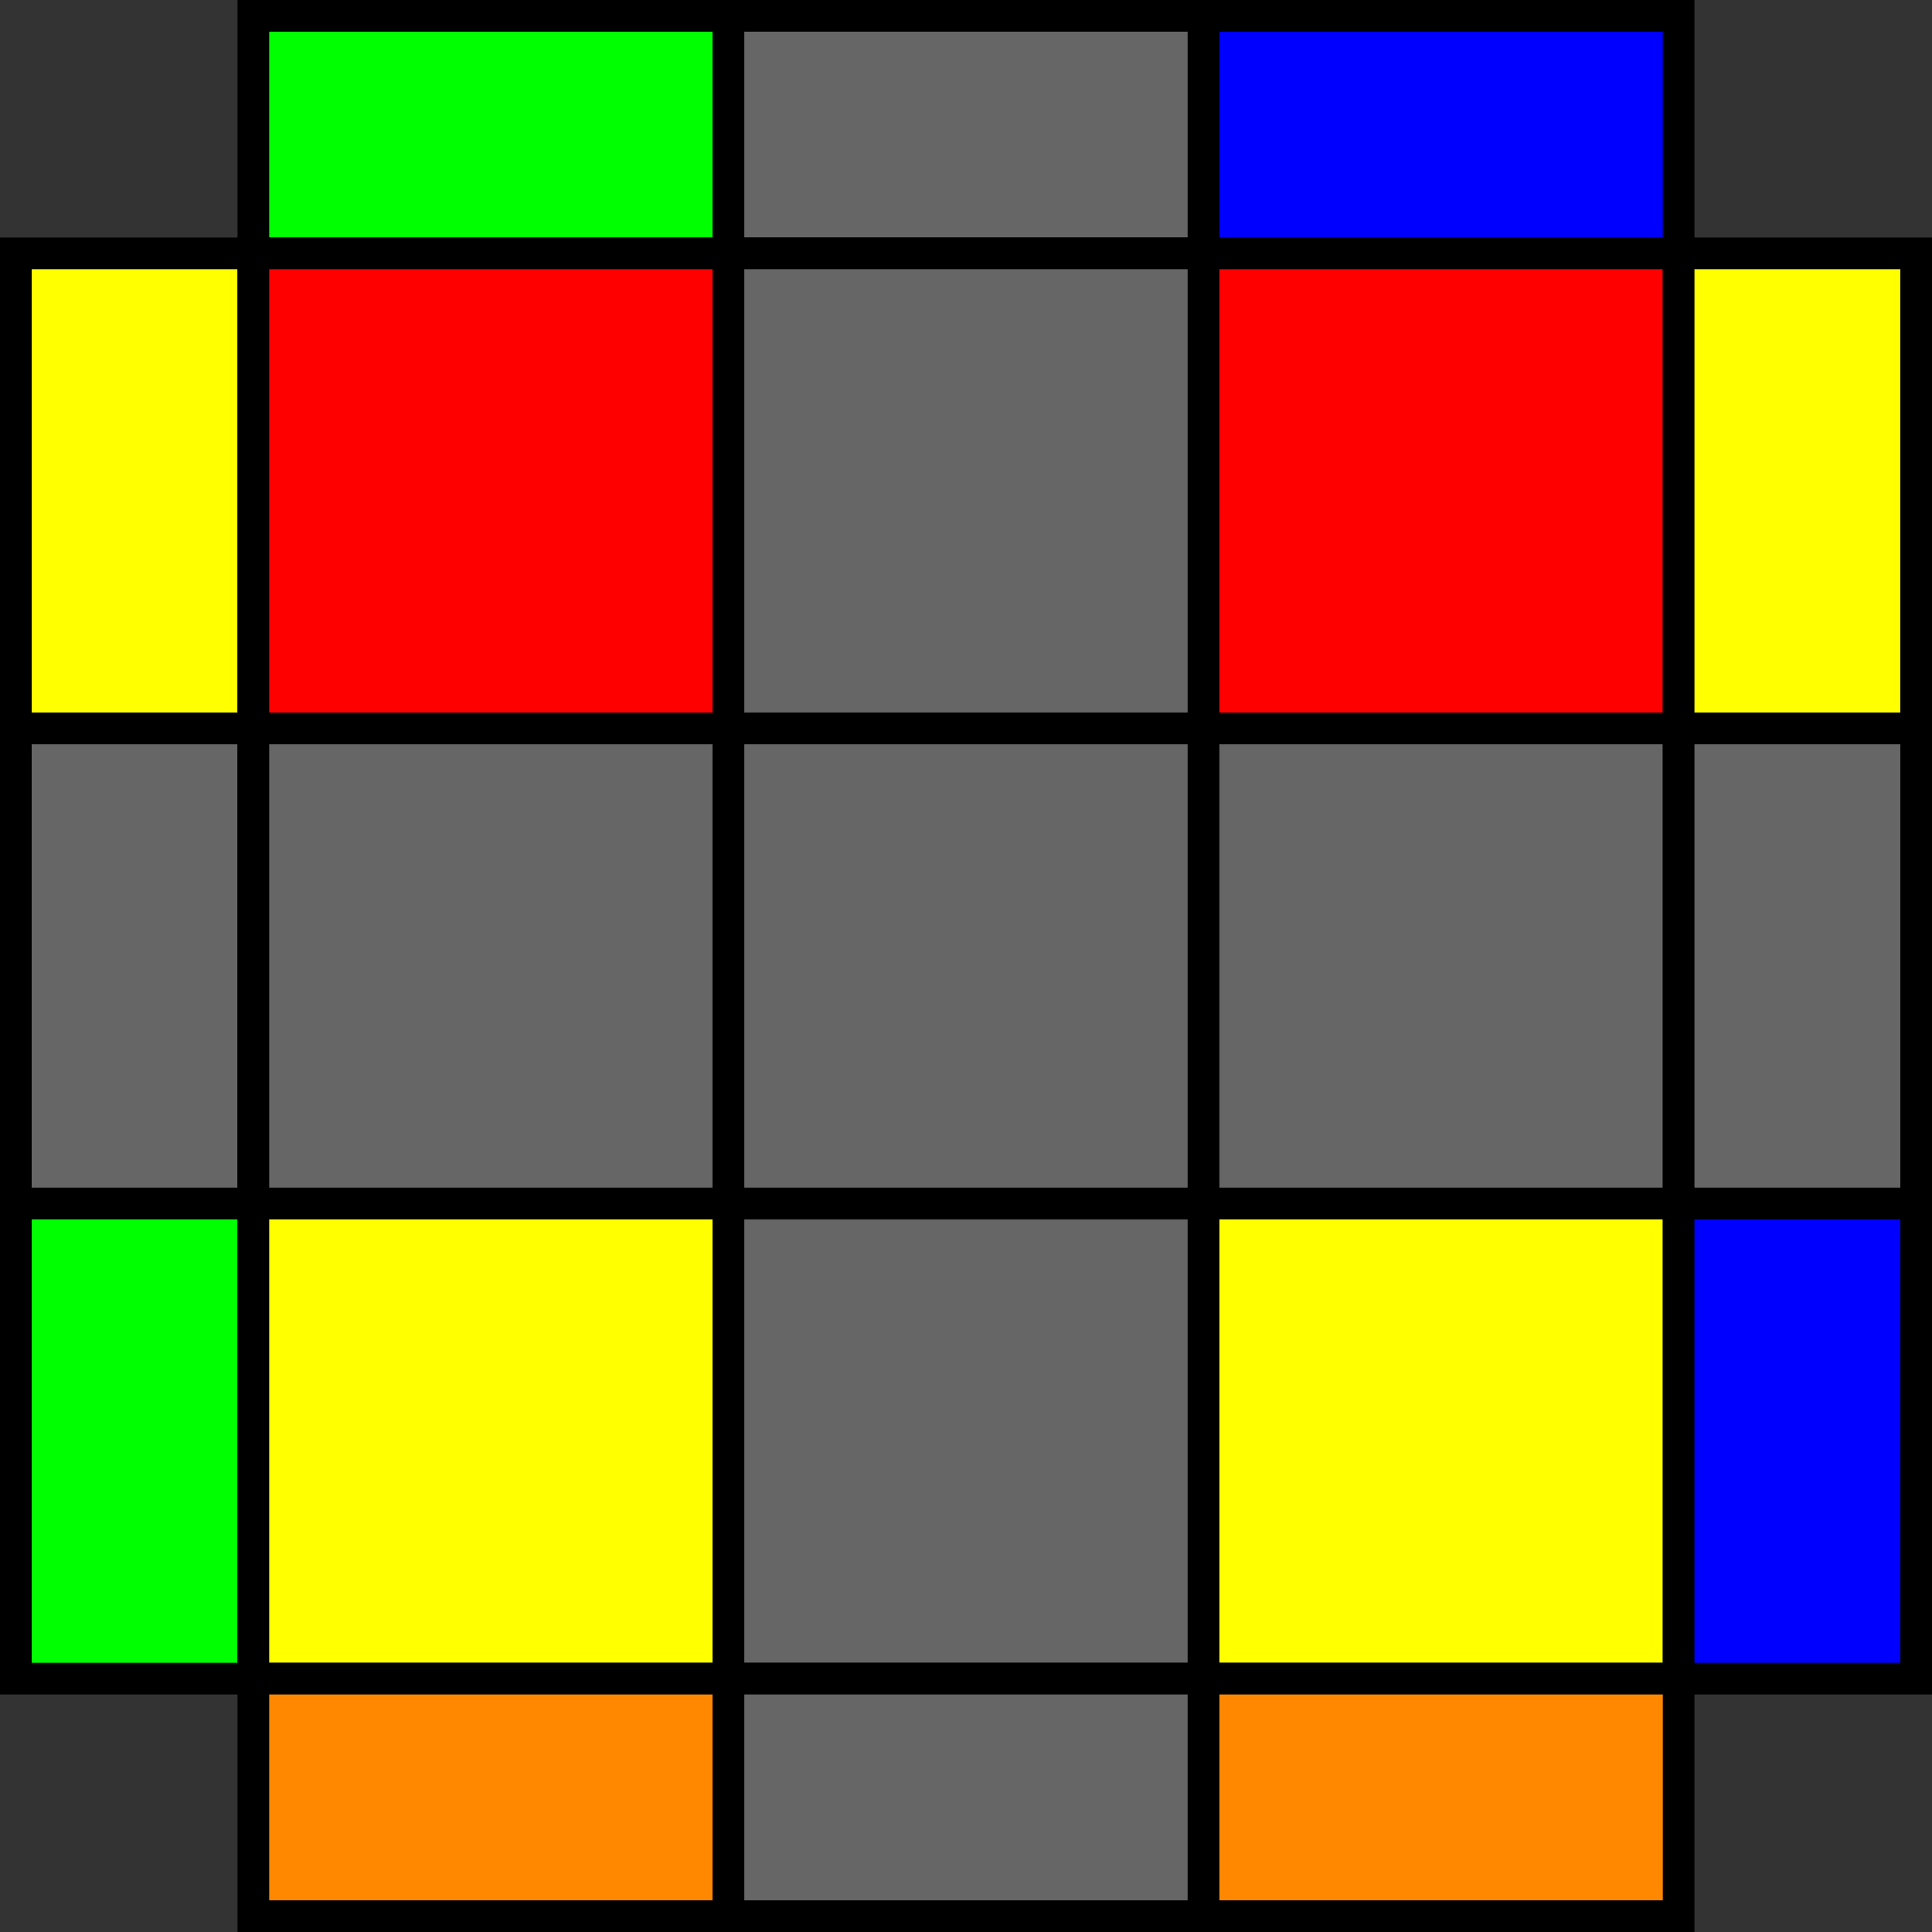
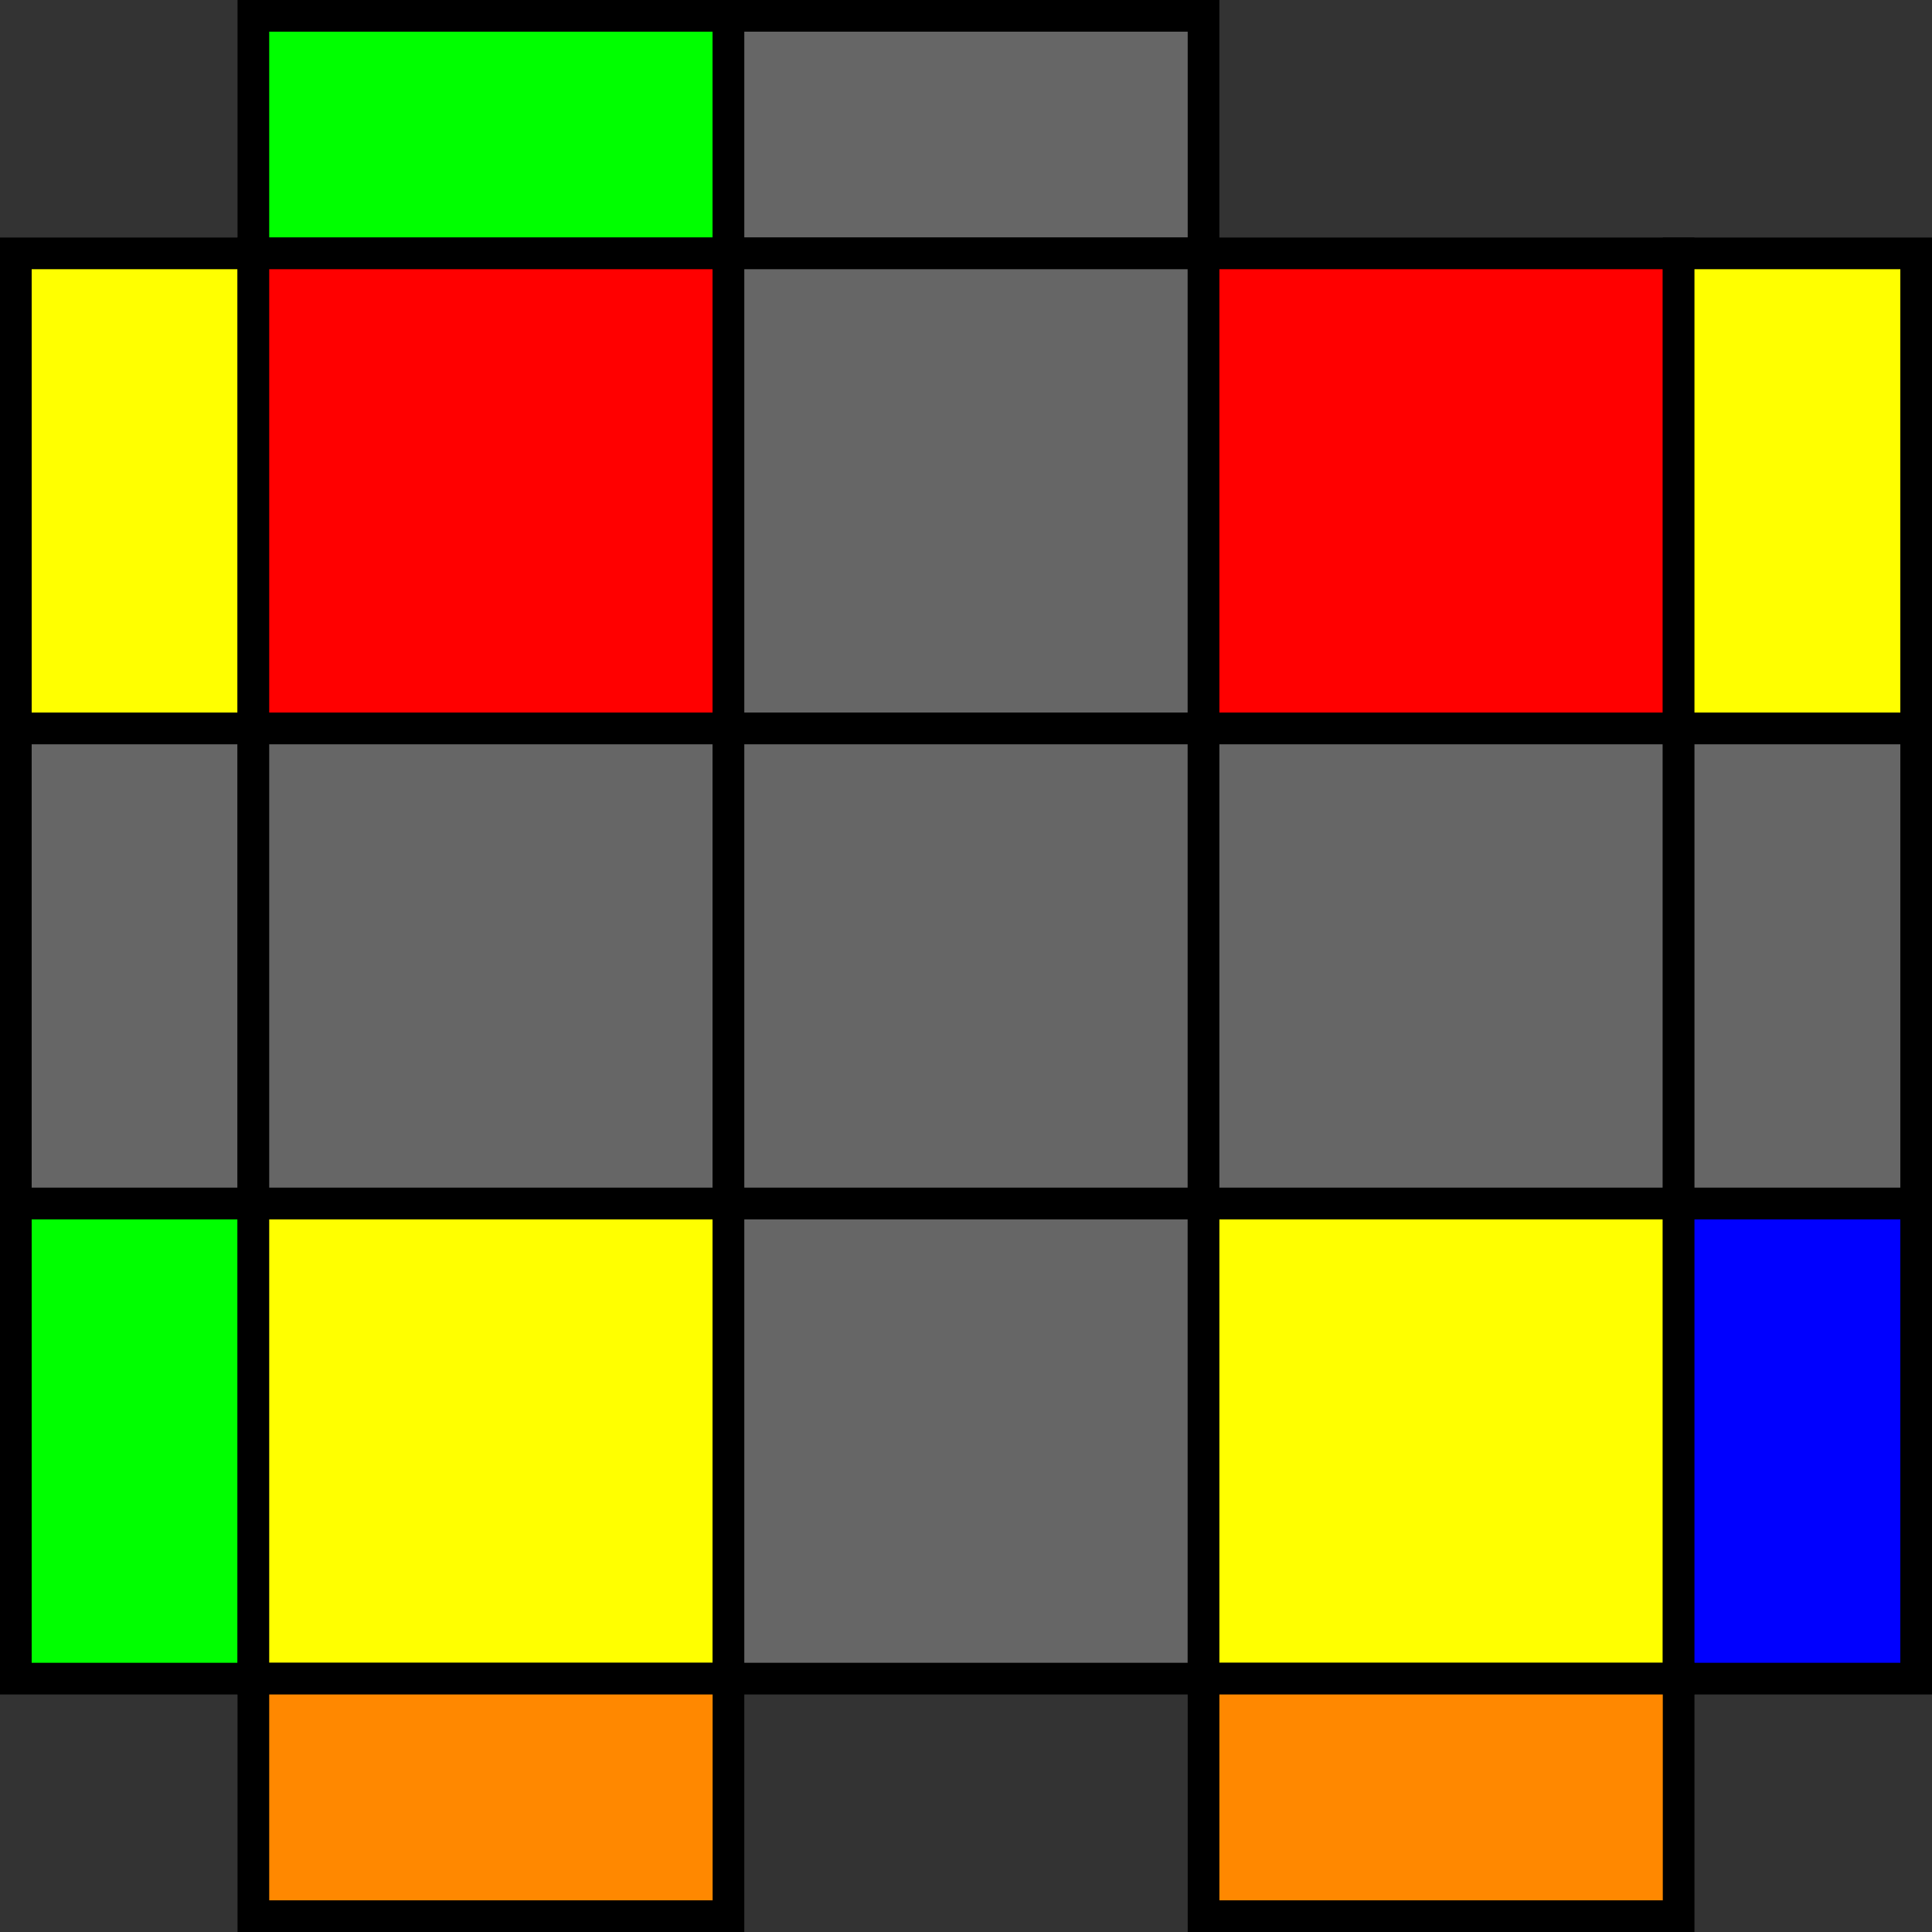
<svg xmlns="http://www.w3.org/2000/svg" xmlns:ns1="http://www.inkscape.org/namespaces/inkscape" width="244" height="244" id="svg2" version="1.1" ns1:version="0.48.5 r10040">
  <rect width="100%" height="100%" fill="#333333" stroke="none" />
  <defs id="defs4" />
  <g ns1:label="Layer 0" ns1:groupmode="layer" id="layer0" transform="translate(0,0)">
    <rect style="fill:#0f0;stroke:#000;stroke-width:4;" width="60" height="30" x="32" y="2" />
    <rect style="fill:#666;stroke:#000;stroke-width:4;" width="60" height="30" x="92" y="2" />
-     <rect style="fill:#00f;stroke:#000;stroke-width:4;" width="60" height="30" x="152" y="2" />
    <rect style="fill:#ff0;stroke:#000;stroke-width:4;" width="30" height="60" x="2" y="32" />
    <rect style="fill:#f00;stroke:#000;stroke-width:4;" width="60" height="60" x="32" y="32" />
    <rect style="fill:#666;stroke:#000;stroke-width:4;" width="60" height="60" x="92" y="32" />
    <rect style="fill:#f00;stroke:#000;stroke-width:4;" width="60" height="60" x="152" y="32" />
    <rect style="fill:#ff0;stroke:#000;stroke-width:4;" width="30" height="60" x="212" y="32" />
    <rect style="fill:#666;stroke:#000;stroke-width:4;" width="30" height="60" x="2" y="92" />
    <rect style="fill:#666;stroke:#000;stroke-width:4;" width="60" height="60" x="32" y="92" />
    <rect style="fill:#666;stroke:#000;stroke-width:4;" width="60" height="60" x="92" y="92" />
    <rect style="fill:#666;stroke:#000;stroke-width:4;" width="60" height="60" x="152" y="92" />
    <rect style="fill:#666;stroke:#000;stroke-width:4;" width="30" height="60" x="212" y="92" />
    <rect style="fill:#0f0;stroke:#000;stroke-width:4;" width="30" height="60" x="2" y="152" />
    <rect style="fill:#ff0;stroke:#000;stroke-width:4;" width="60" height="60" x="32" y="152" />
    <rect style="fill:#666;stroke:#000;stroke-width:4;" width="60" height="60" x="92" y="152" />
    <rect style="fill:#ff0;stroke:#000;stroke-width:4;" width="60" height="60" x="152" y="152" />
    <rect style="fill:#00f;stroke:#000;stroke-width:4;" width="30" height="60" x="212" y="152" />
    <rect style="fill:#f80;stroke:#000;stroke-width:4;" width="60" height="30" x="32" y="212" />
-     <rect style="fill:#666;stroke:#000;stroke-width:4;" width="60" height="30" x="92" y="212" />
    <rect style="fill:#f80;stroke:#000;stroke-width:4;" width="60" height="30" x="152" y="212" />
  </g>
</svg>